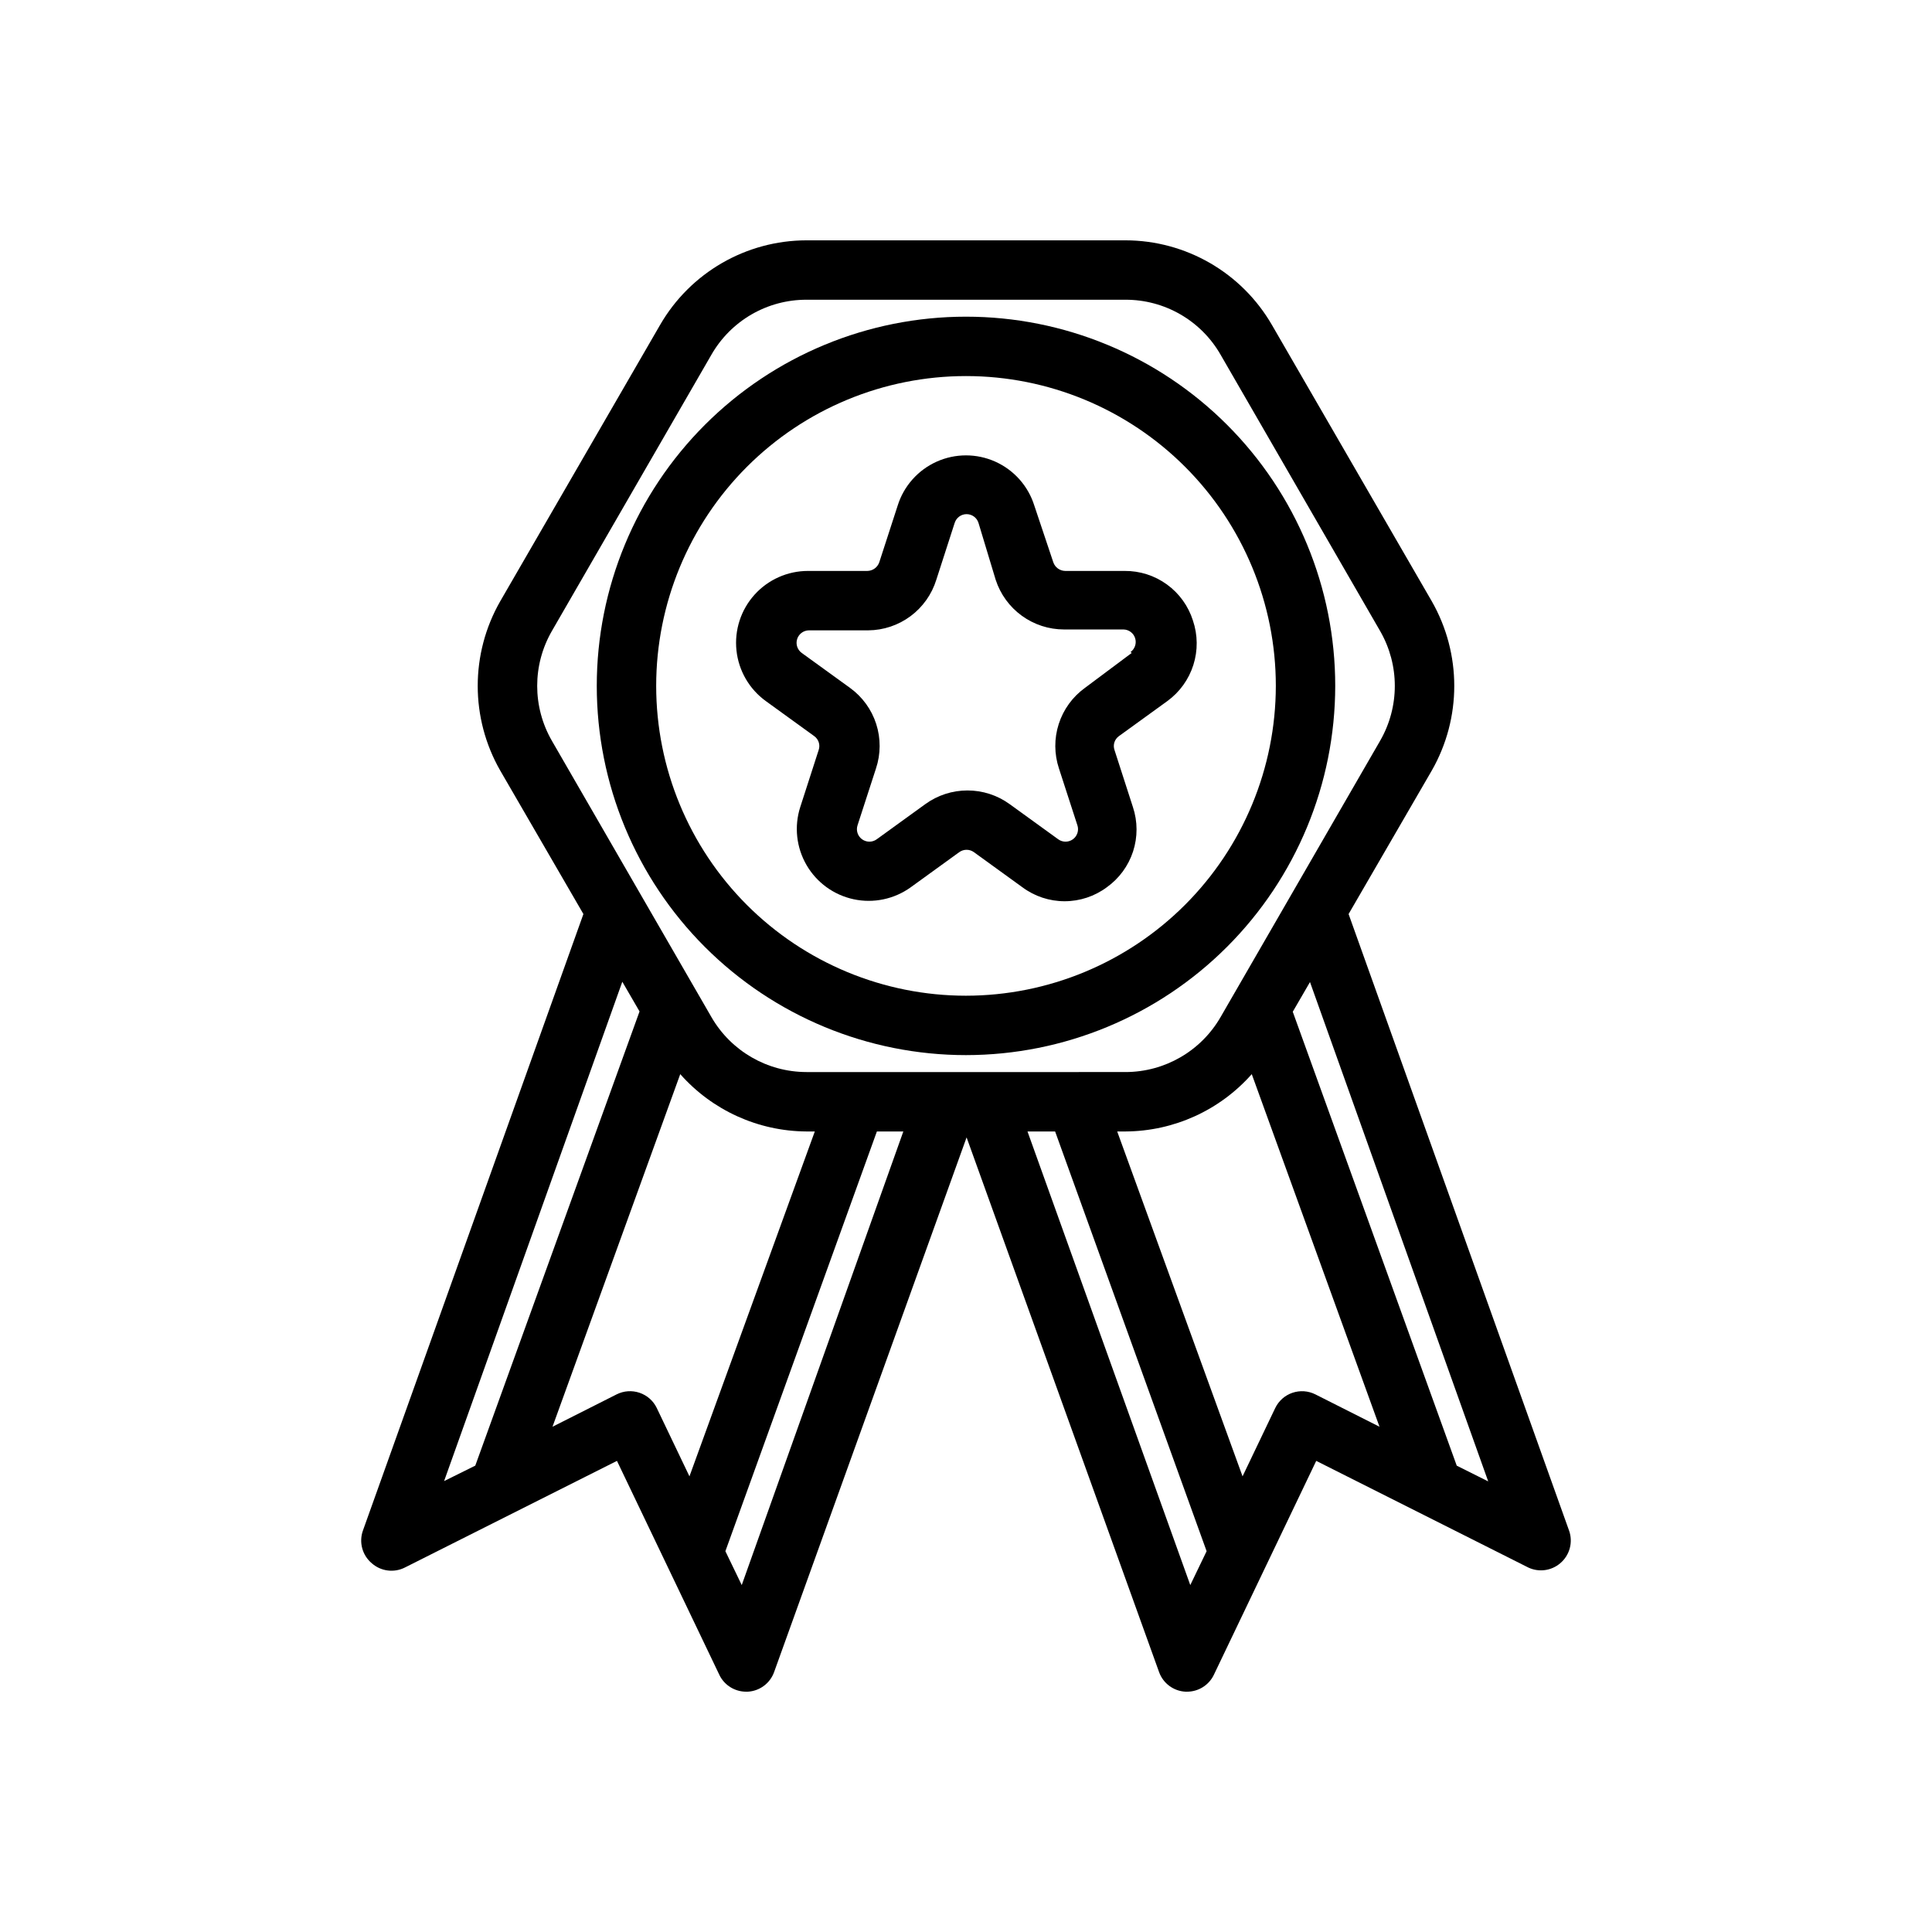
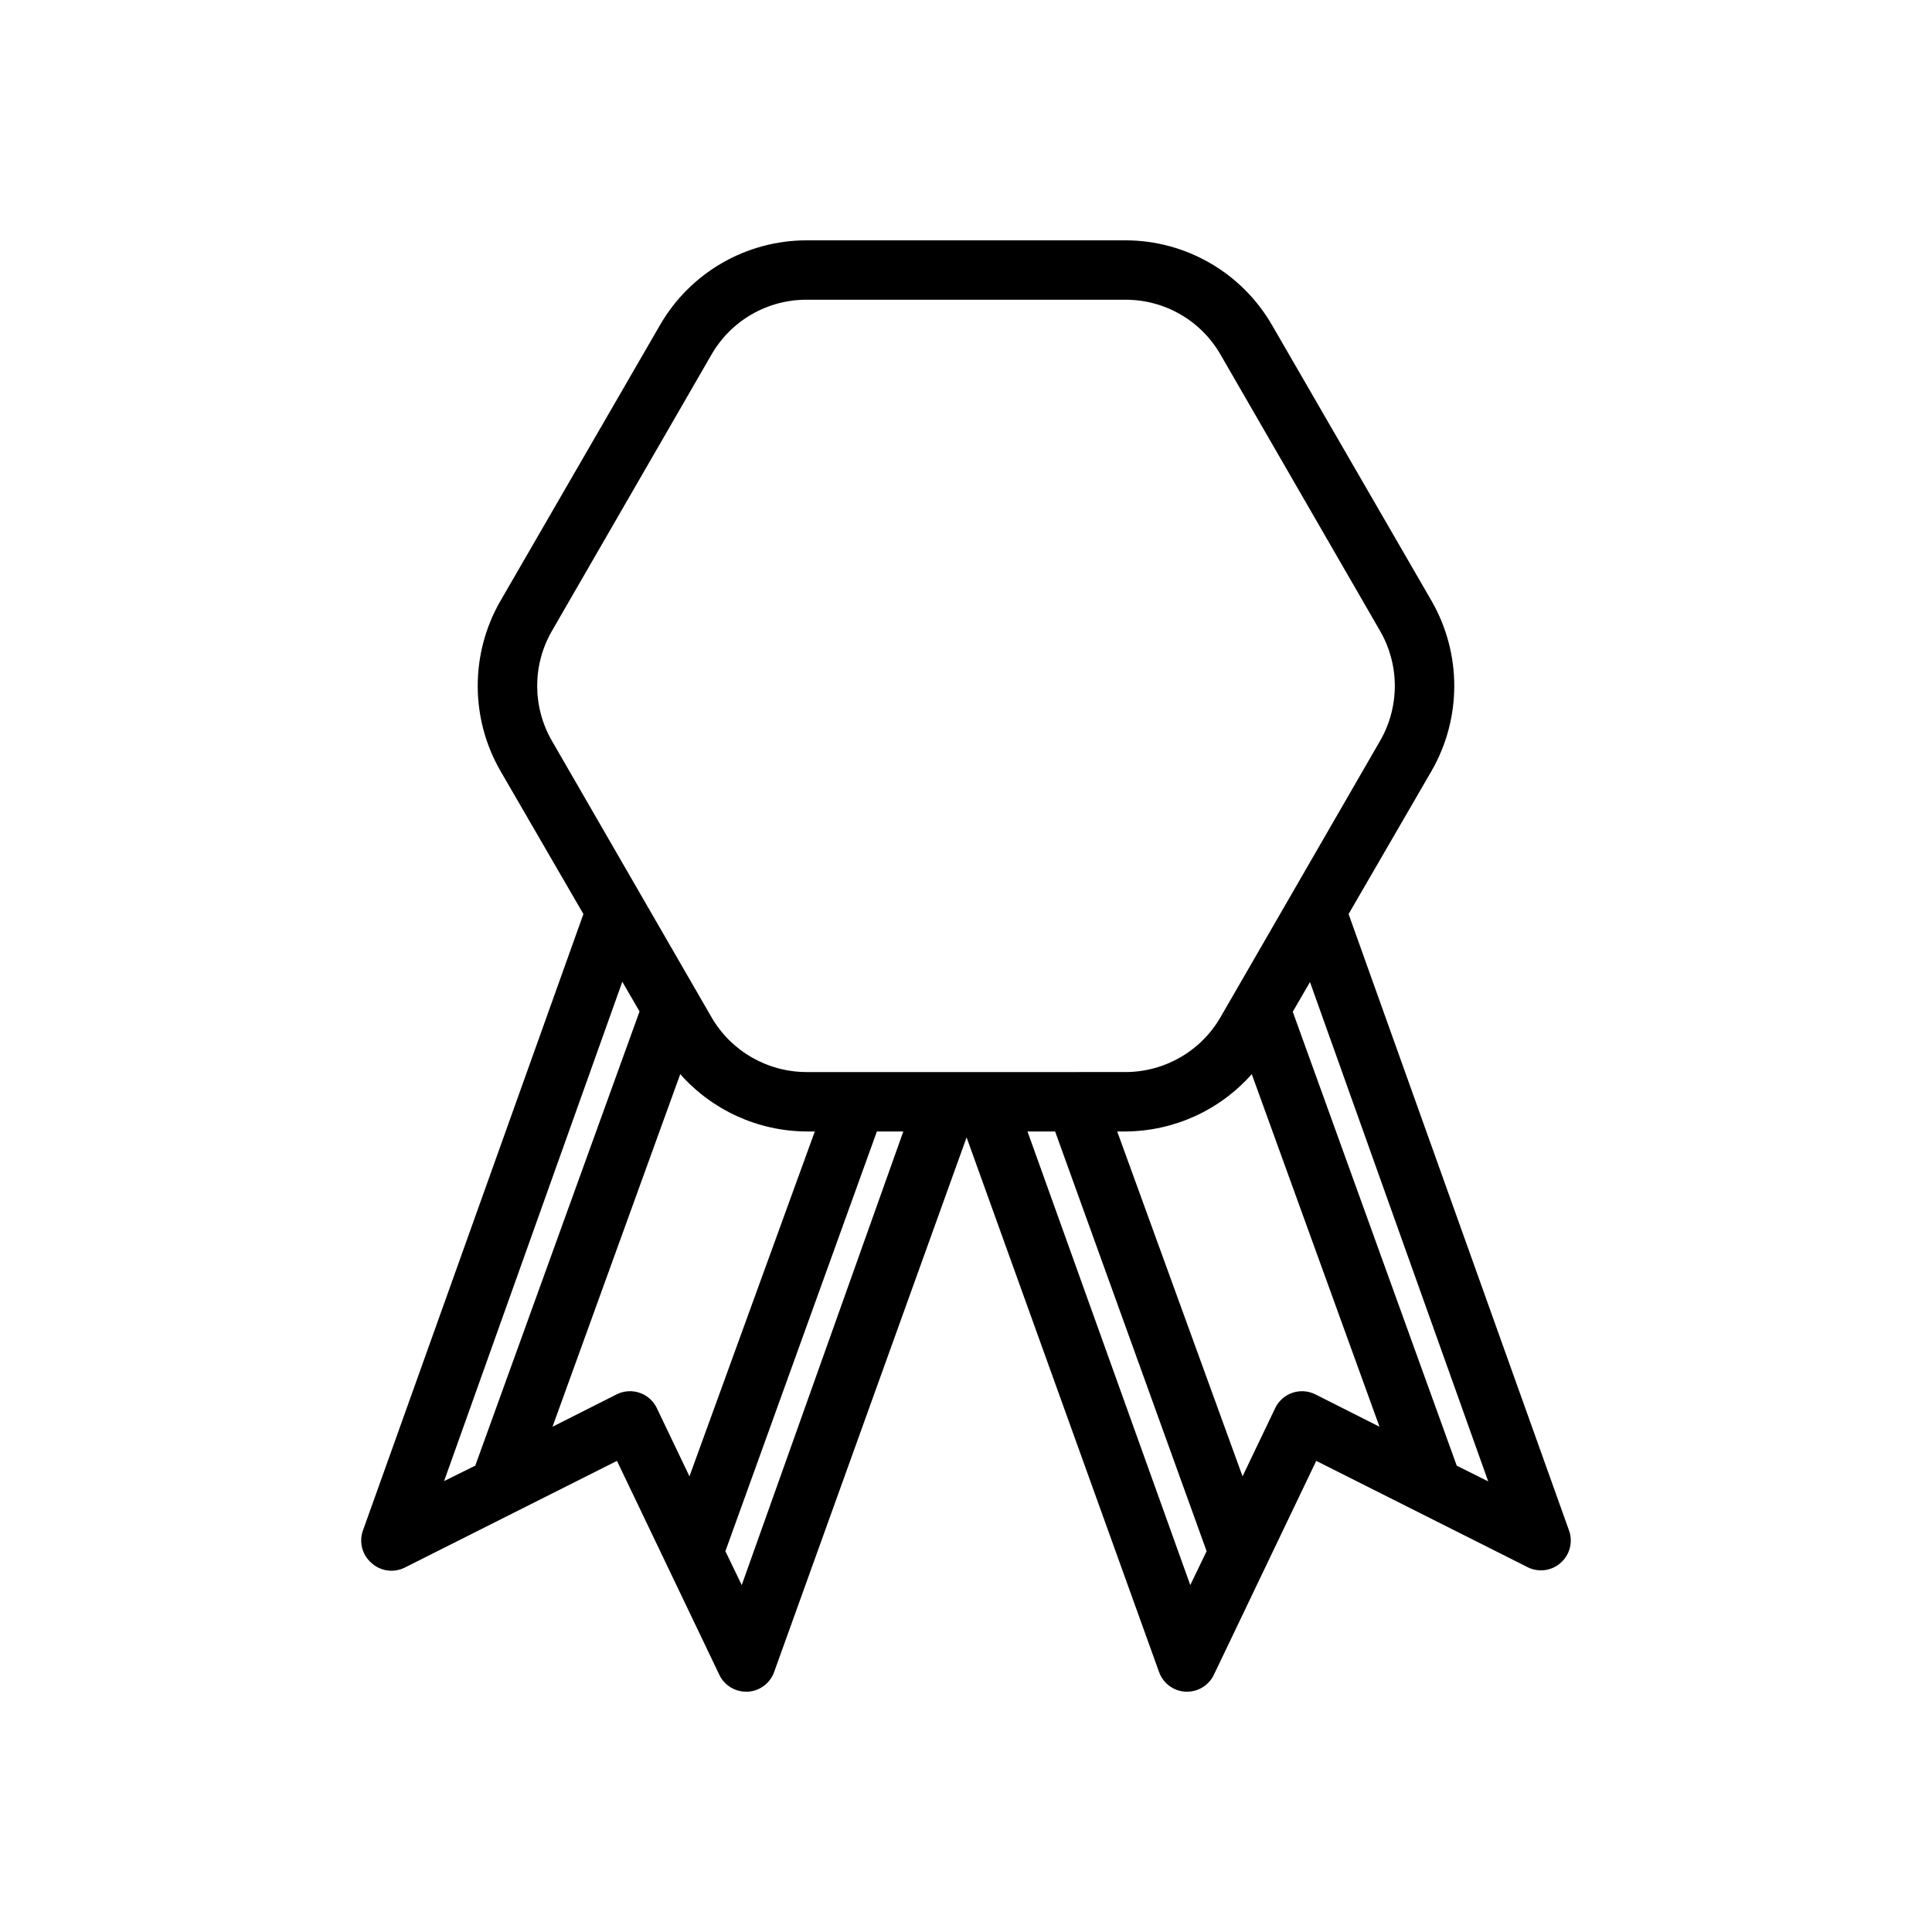
<svg xmlns="http://www.w3.org/2000/svg" fill="#000000" width="800px" height="800px" version="1.1" viewBox="144 144 512 512">
  <g>
-     <path d="m497.85 325.77c0-25.953-10.309-50.84-28.66-69.191-18.348-18.348-43.238-28.656-69.188-28.656-25.953 0-50.84 10.309-69.191 28.656-18.352 18.352-28.66 43.238-28.66 69.191 0 25.949 10.309 50.84 28.66 69.191 18.352 18.348 43.238 28.656 69.191 28.656 25.941-0.02 50.82-10.336 69.164-28.68 18.348-18.348 28.664-43.223 28.684-69.168zm-97.848 82.105c-21.777 0-42.66-8.652-58.059-24.047-15.398-15.398-24.047-36.285-24.047-58.059 0-21.777 8.648-42.66 24.047-58.059 15.398-15.398 36.281-24.047 58.059-24.047 21.773 0 42.656 8.648 58.055 24.047 15.398 15.398 24.051 36.281 24.051 58.059-0.023 21.77-8.68 42.641-24.074 58.035-15.391 15.391-36.262 24.051-58.031 24.07z" />
-     <path d="m460.14 308.45c-1.215-3.84-3.625-7.188-6.887-9.555-3.258-2.367-7.191-3.625-11.219-3.59h-15.742c-1.426-0.023-2.688-0.934-3.152-2.281l-5.035-15.039c-1.621-5.176-5.379-9.41-10.328-11.637-4.949-2.223-10.609-2.223-15.559 0-4.945 2.227-8.707 6.461-10.324 11.637l-4.879 15.035-0.004 0.004c-0.465 1.348-1.723 2.258-3.148 2.281h-15.742c-5.406 0-10.555 2.293-14.168 6.309s-5.352 9.379-4.781 14.75c0.57 5.375 3.394 10.25 7.769 13.422l12.832 9.289c1.172 0.832 1.656 2.34 1.18 3.699l-4.879 15.113c-1.641 5.125-1.035 10.703 1.664 15.355 2.699 4.656 7.242 7.949 12.5 9.074 5.262 1.125 10.754-0.031 15.117-3.176l12.832-9.289c1.168-0.863 2.766-0.863 3.938 0l12.832 9.289c3.231 2.402 7.148 3.699 11.176 3.699 4.027 0 7.949-1.297 11.18-3.699 3.273-2.336 5.715-5.66 6.961-9.484 1.246-3.828 1.234-7.953-0.035-11.77l-4.879-15.113c-0.477-1.359 0.004-2.867 1.18-3.699l12.832-9.289c3.254-2.371 5.664-5.719 6.883-9.559 1.219-3.836 1.18-7.961-0.113-11.777zm-16.215 8.582-12.438 9.289c-3.262 2.367-5.68 5.711-6.91 9.547-1.234 3.836-1.211 7.965 0.059 11.785l4.879 15.035h0.004c0.461 1.375-0.023 2.887-1.195 3.734-1.176 0.848-2.766 0.836-3.922-0.031l-12.832-9.289c-3.25-2.359-7.164-3.625-11.18-3.625-4.012 0-7.926 1.266-11.176 3.625l-12.832 9.289c-1.16 0.867-2.746 0.879-3.922 0.031-1.172-0.848-1.656-2.359-1.195-3.734l4.879-15.035c1.273-3.82 1.293-7.949 0.062-11.785-1.23-3.836-3.652-7.18-6.91-9.547l-12.832-9.289c-1.152-0.836-1.641-2.316-1.211-3.672 0.43-1.359 1.68-2.289 3.102-2.312h15.742c4.035-0.031 7.957-1.348 11.195-3.75 3.242-2.406 5.633-5.777 6.832-9.629l4.879-15.113 0.004-0.004c0.438-1.367 1.711-2.297 3.148-2.297s2.711 0.93 3.148 2.297l4.566 15.117c1.246 3.82 3.668 7.148 6.918 9.508 3.254 2.363 7.168 3.637 11.188 3.637h15.742c1.426 0.023 2.676 0.953 3.102 2.309 0.43 1.359-0.059 2.84-1.211 3.676z" />
    <path d="m559.8 549.57-58.41-163.34 22.043-38.023c7.949-13.898 7.949-30.969 0-44.871l-42.352-73.211v0.004c-8.008-13.867-22.797-22.418-38.812-22.438h-84.543c-16.012 0.02-30.805 8.57-38.809 22.438l-42.352 73.211v-0.004c-7.953 13.902-7.953 30.973 0 44.871l22.043 38.023-58.414 163.34c-1.133 3.121-0.188 6.613 2.363 8.738 2.414 2.113 5.871 2.551 8.738 1.102l56.207-28.262 27.16 56.758h-0.004c1.324 2.703 4.074 4.414 7.086 4.41h0.395c3.168-0.16 5.93-2.211 7.004-5.195l51.012-141.7 51.012 141.7c1.074 2.984 3.836 5.035 7.004 5.195h0.395c3.012 0.004 5.762-1.707 7.086-4.41l27.16-56.758 56.207 28.262h-0.004c2.781 1.309 6.07 0.879 8.422-1.102 2.551-2.125 3.496-5.617 2.363-8.738zm-298.11-13.066 47.23-132.33 4.566 7.871-43.531 120.36zm65.023-1.258-8.66-18.105v-0.004c-0.914-1.902-2.555-3.356-4.555-4.035-2-0.684-4.188-0.531-6.074 0.414l-17.004 8.582 33.852-93.441c8.484 9.59 20.652 15.117 33.457 15.191h2.203zm13.855 28.812-4.332-8.977 40.148-111.23h7.008zm17.16-135.95v-0.004c-10.395-0.012-19.996-5.562-25.191-14.562l-42.273-73.211c-5.203-9.012-5.203-20.113 0-29.125l42.273-73.211c2.543-4.434 6.211-8.117 10.633-10.672 4.426-2.559 9.449-3.902 14.559-3.891h84.543c5.113-0.012 10.133 1.332 14.559 3.891 4.422 2.555 8.094 6.238 10.633 10.672l42.273 73.211c5.203 9.012 5.203 20.113 0 29.125l-42.273 73.211c-5.195 9-14.797 14.551-25.191 14.562zm101.71 135.95-43.141-120.21h7.32l40.148 111.23zm33.141-50.539c-1.887-0.945-4.074-1.098-6.074-0.414-1.996 0.68-3.637 2.133-4.555 4.035l-8.66 18.105-33.219-91.395h2.203c12.809-0.074 24.973-5.602 33.457-15.191l33.852 93.441zm37.473 18.895-43.457-120.29 4.566-7.871 47.23 132.33z" />
  </g>
</svg>